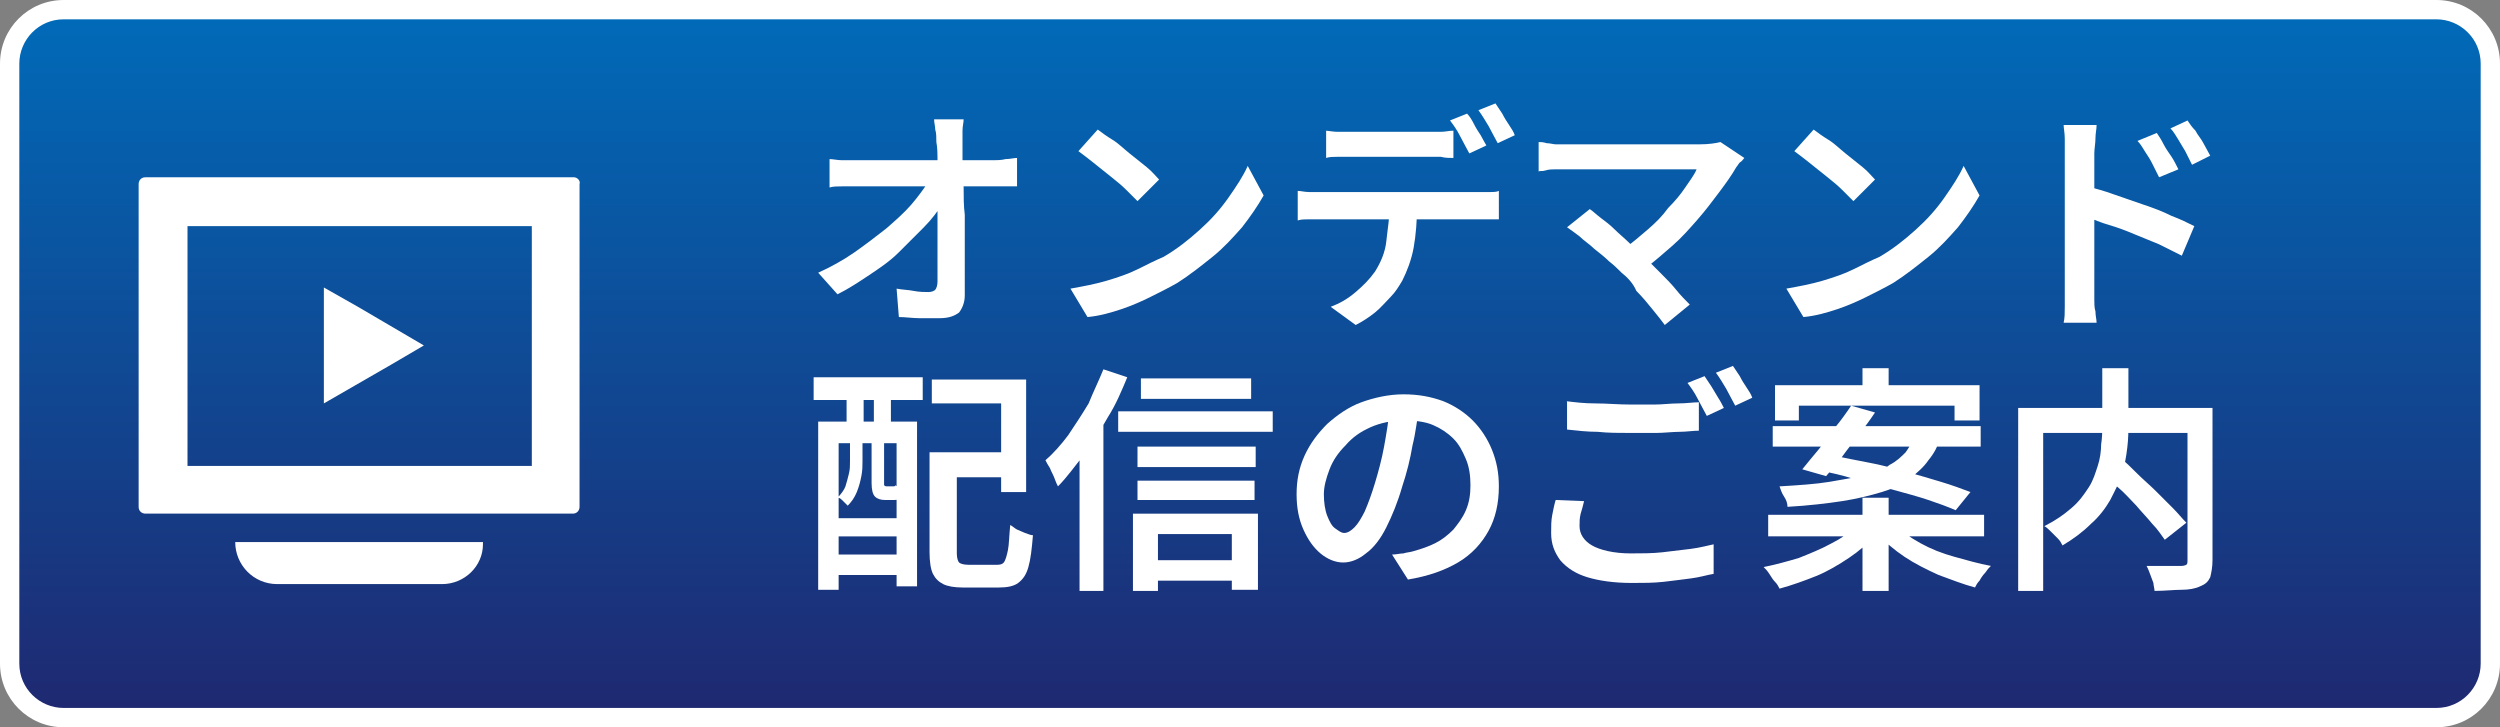
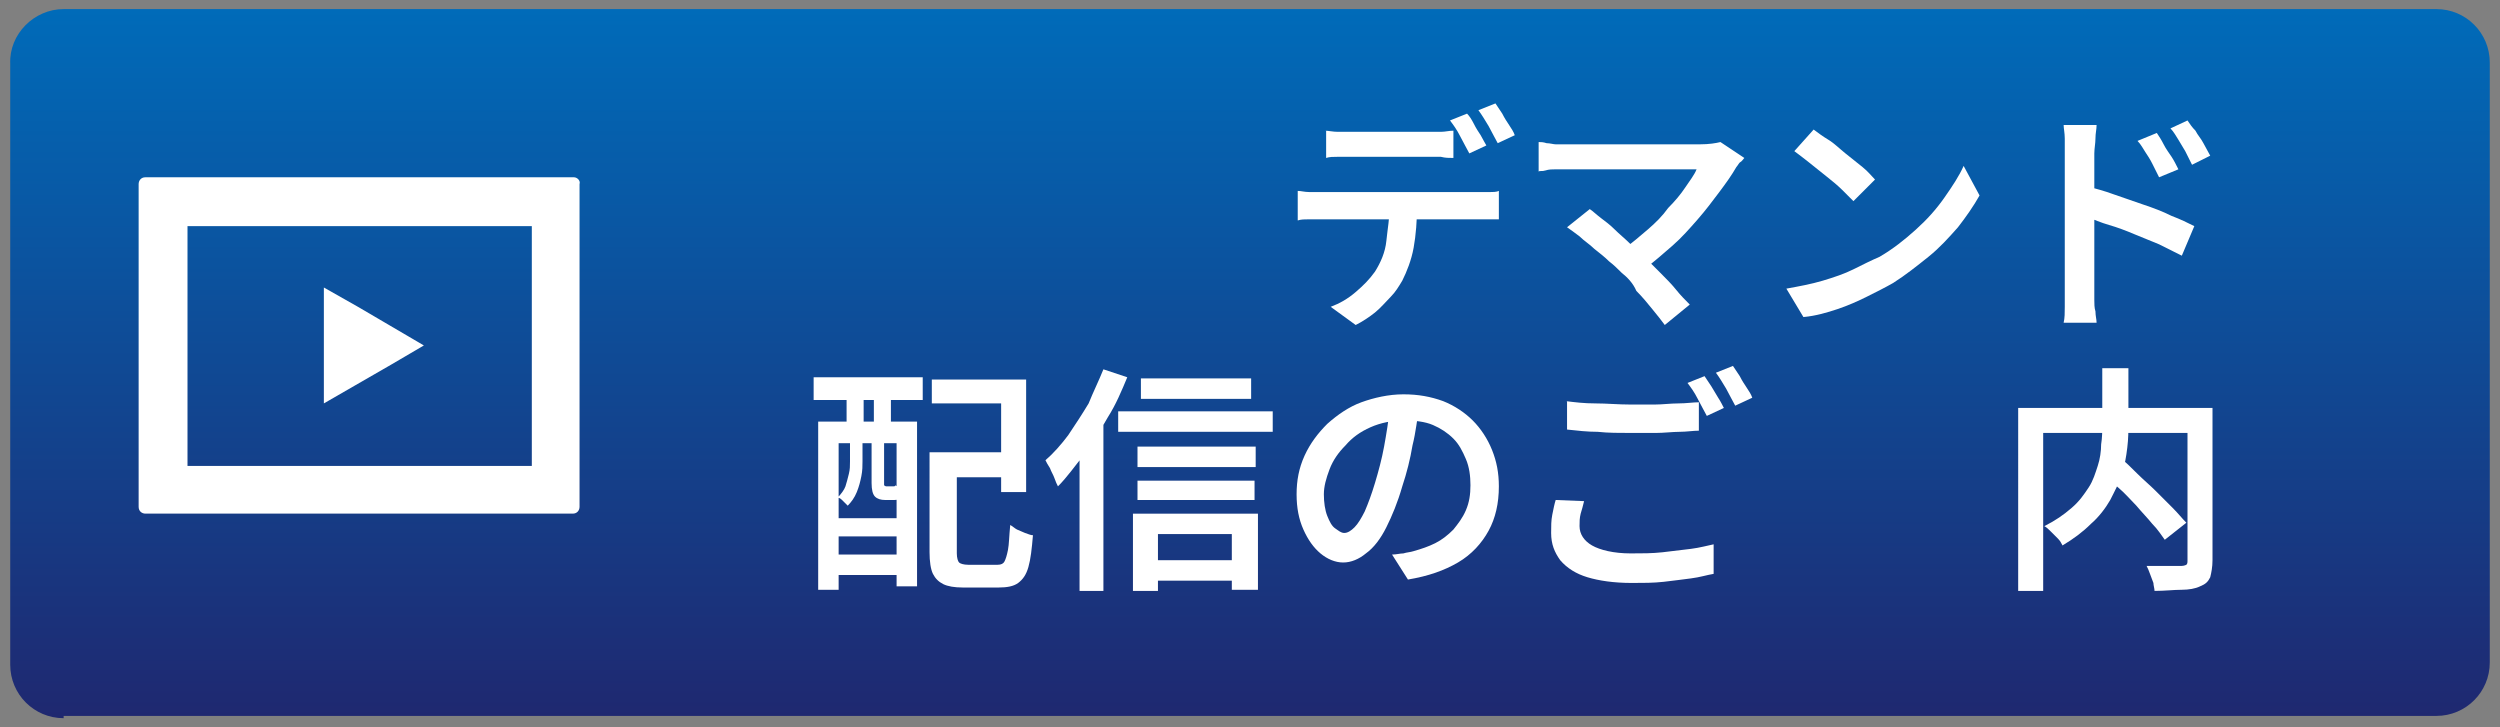
<svg xmlns="http://www.w3.org/2000/svg" version="1.1" id="レイヤー_1" x="0px" y="0px" viewBox="0 0 220 64" style="enable-background:new 0 0 220 64;" xml:space="preserve">
  <rect x="0" y="0" width="220" height="64" fill="#808080" stroke="none" />
  <style type="text/css">
	.st0{fill:url(#SVGID_1_);}
	.st1{fill:#FFFFFF;}
	.st2{display:none;opacity:0.2;}
	.st3{display:inline;fill:#FFFFFF;}
</style>
  <g>
    <linearGradient id="SVGID_1_" gradientUnits="userSpaceOnUse" x1="110" y1="0.849" x2="110" y2="63.151">
      <stop offset="0" style="stop-color:#006BB9" />
      <stop offset="1" style="stop-color:#1F2870" />
    </linearGradient>
    <path class="st0" d="M5.6,63.2c-2.6,0-4.7-2.1-4.7-4.7V5.6C0.8,3,3,0.8,5.6,0.8h208.8c2.6,0,4.7,2.1,4.7,4.7v52.8   c0,2.6-2.1,4.7-4.7,4.7H5.6z" />
-     <path class="st1" d="M214.4,1.7c2.1,0,3.9,1.7,3.9,3.9v52.8c0,2.1-1.7,3.9-3.9,3.9H5.6c-2.1,0-3.9-1.7-3.9-3.9V5.6   c0-2.1,1.7-3.9,3.9-3.9H214.4 M214.4,0H5.6C2.5,0,0,2.5,0,5.6v52.8C0,61.5,2.5,64,5.6,64h208.8c3.1,0,5.6-2.5,5.6-5.6V5.6   C220,2.5,217.5,0,214.4,0L214.4,0z" />
  </g>
  <g class="st2">
    <path class="st3" d="M4.9,56.5c-2.5,0-4.5-2-4.5-4.5V11.9c0-2.5,2-4.5,4.5-4.5h210.1c2.5,0,4.5,2,4.5,4.5v40.1c0,2.5-2,4.5-4.5,4.5   H4.9z" />
    <path class="st3" d="M215.1,7.9c2.2,0,4,1.8,4,4v40.1c0,2.2-1.8,4-4,4H4.9c-2.2,0-4-1.8-4-4V11.9c0-2.2,1.8-4,4-4H215.1 M215.1,7   H4.9C2.2,7,0,9.2,0,11.9v40.1C0,54.8,2.2,57,4.9,57h210.1c2.7,0,4.9-2.2,4.9-4.9V11.9C220,9.2,217.8,7,215.1,7L215.1,7z" />
  </g>
  <g>
    <g>
-       <path class="st1" d="M72,24c1.1-0.5,2.2-1.1,3.2-1.8s1.9-1.4,2.8-2.1c0.8-0.7,1.6-1.4,2.2-2.1c0.6-0.7,1.1-1.4,1.5-2h1.2l0,2    c-0.4,0.6-0.9,1.3-1.6,2c-0.7,0.7-1.4,1.4-2.2,2.2s-1.7,1.4-2.6,2c-0.9,0.6-1.8,1.2-2.8,1.7L72,24z M73,14c0.3,0,0.7,0.1,1.1,0.1    c0.4,0,0.8,0,1.1,0c0.2,0,0.5,0,1,0s1.1,0,1.8,0c0.7,0,1.4,0,2.2,0s1.6,0,2.4,0c0.8,0,1.5,0,2.2,0c0.7,0,1.3,0,1.7,0    c0.5,0,0.8,0,0.9,0c0.3,0,0.7,0,1.1-0.1c0.4,0,0.7-0.1,1-0.1v2.5c-0.3,0-0.6,0-1,0c-0.4,0-0.7,0-1,0c-0.1,0-0.4,0-0.9,0    c-0.5,0-1.1,0-1.7,0s-1.4,0-2.2,0c-0.8,0-1.6,0-2.4,0c-0.8,0-1.6,0-2.3,0s-1.3,0-1.8,0c-0.5,0-0.8,0-1,0c-0.4,0-0.7,0-1.1,0    c-0.4,0-0.8,0-1.1,0.1V14z M84.8,10.5c0,0.3-0.1,0.6-0.1,1c0,0.4,0,0.7,0,1c0,0.5,0,1.1,0,1.8s0,1.4,0.1,2.2c0,0.8,0,1.6,0.1,2.4    c0,0.8,0,1.7,0,2.5c0,0.8,0,1.6,0,2.4c0,0.8,0,1.5,0,2.2c0,0.6-0.2,1.1-0.5,1.5C84,27.8,83.5,28,82.7,28c-0.6,0-1.2,0-1.8,0    s-1.2-0.1-1.8-0.1l-0.2-2.5c0.5,0.1,1,0.1,1.5,0.2s1,0.1,1.3,0.1c0.3,0,0.5-0.1,0.6-0.2c0.1-0.1,0.2-0.4,0.2-0.7    c0-0.5,0-1.1,0-1.7c0-0.6,0-1.3,0-2.1c0-0.7,0-1.5,0-2.3c0-0.8,0-1.5,0-2.3c0-0.8,0-1.5,0-2.1c0-0.7,0-1.3-0.1-1.8    c0-0.4,0-0.8-0.1-1.1c0-0.3-0.1-0.6-0.1-0.9H84.8z" />
-       <path class="st1" d="M94.2,25.4c1.1-0.2,2.2-0.4,3.2-0.7s1.9-0.6,2.7-1c0.8-0.4,1.6-0.8,2.3-1.1c1.2-0.7,2.2-1.5,3.2-2.4    c1-0.9,1.8-1.8,2.5-2.8s1.3-1.9,1.7-2.8l1.4,2.6c-0.5,0.9-1.2,1.9-1.9,2.8c-0.8,0.9-1.6,1.8-2.6,2.6c-1,0.8-2,1.6-3.1,2.3    c-0.7,0.4-1.5,0.8-2.3,1.2c-0.8,0.4-1.7,0.8-2.6,1.1c-0.9,0.3-1.9,0.6-3,0.7L94.2,25.4z M96.6,11.4c0.4,0.3,0.8,0.6,1.3,0.9    s1,0.8,1.5,1.2c0.5,0.4,1,0.8,1.5,1.2c0.5,0.4,0.8,0.8,1.1,1.1l-1.9,1.9c-0.3-0.3-0.6-0.6-1-1c-0.4-0.4-0.9-0.8-1.4-1.2    c-0.5-0.4-1-0.8-1.5-1.2c-0.5-0.4-0.9-0.7-1.3-1L96.6,11.4z" />
      <path class="st1" d="M114.2,16.8c0.3,0,0.6,0.1,1,0.1s0.7,0,1,0c0.2,0,0.5,0,1.1,0s1.2,0,2,0c0.8,0,1.6,0,2.5,0s1.8,0,2.7,0    s1.7,0,2.5,0c0.8,0,1.4,0,2,0c0.5,0,0.9,0,1.1,0c0.2,0,0.5,0,0.9,0c0.4,0,0.7,0,0.9-0.1v2.5c-0.3,0-0.5,0-0.9,0    c-0.3,0-0.7,0-0.9,0c-0.2,0-0.5,0-1.1,0c-0.5,0-1.2,0-2,0c-0.8,0-1.6,0-2.5,0s-1.8,0-2.7,0s-1.7,0-2.5,0c-0.8,0-1.4,0-2,0    s-0.9,0-1.1,0c-0.3,0-0.6,0-1,0c-0.4,0-0.7,0-1,0.1V16.8z M116.6,11.5c0.3,0,0.7,0.1,1.1,0.1c0.4,0,0.7,0,1.1,0c0.3,0,0.6,0,1.1,0    s1,0,1.6,0s1.1,0,1.7,0c0.6,0,1.1,0,1.5,0s0.8,0,1,0c0.3,0,0.7,0,1.1,0c0.4,0,0.7-0.1,1.1-0.1v2.4c-0.4,0-0.7,0-1.1-0.1    c-0.4,0-0.7,0-1.1,0c-0.2,0-0.6,0-1,0s-1,0-1.5,0c-0.6,0-1.1,0-1.7,0s-1.1,0-1.6,0s-0.8,0-1.1,0c-0.4,0-0.7,0-1.1,0    c-0.4,0-0.7,0-1,0.1V11.5z M124.7,18.1c0,1.3-0.1,2.6-0.3,3.7c-0.2,1.1-0.6,2.1-1,2.9c-0.3,0.5-0.6,1-1,1.4s-0.9,1-1.4,1.4    c-0.5,0.4-1.1,0.8-1.7,1.1l-2.2-1.6c0.8-0.3,1.5-0.7,2.2-1.3c0.7-0.6,1.2-1.1,1.7-1.8c0.5-0.8,0.9-1.7,1-2.7s0.3-2.1,0.3-3.2    H124.7z M129.1,10c0.2,0.2,0.4,0.5,0.6,0.9c0.2,0.4,0.4,0.7,0.6,1c0.2,0.4,0.4,0.7,0.5,0.9l-1.5,0.7c-0.2-0.4-0.5-0.9-0.8-1.5    s-0.6-1-0.9-1.4L129.1,10z M131.6,9.1c0.2,0.3,0.4,0.6,0.6,0.9c0.2,0.4,0.4,0.7,0.6,1c0.2,0.3,0.4,0.6,0.5,0.9l-1.5,0.7    c-0.2-0.4-0.5-0.9-0.8-1.5c-0.3-0.5-0.6-1-0.9-1.4L131.6,9.1z" />
      <path class="st1" d="M153.5,13.9c-0.1,0.1-0.2,0.3-0.4,0.4c-0.1,0.1-0.2,0.3-0.3,0.4c-0.4,0.7-0.9,1.4-1.5,2.2    c-0.6,0.8-1.2,1.6-1.9,2.4s-1.4,1.6-2.2,2.3c-0.8,0.7-1.6,1.4-2.4,2l-1.9-1.7c0.7-0.5,1.4-1.1,2.1-1.7c0.7-0.6,1.3-1.2,1.8-1.9    c0.6-0.6,1.1-1.2,1.5-1.8c0.4-0.6,0.8-1.1,1-1.6c-0.3,0-0.6,0-1.1,0c-0.5,0-1,0-1.7,0c-0.6,0-1.3,0-2,0s-1.4,0-2.1,0    c-0.7,0-1.3,0-2,0c-0.6,0-1.1,0-1.6,0s-0.8,0-1,0c-0.3,0-0.6,0-0.9,0s-0.6,0-0.9,0.1s-0.5,0-0.6,0.1v-2.6c0.2,0,0.4,0,0.7,0.1    c0.3,0,0.6,0.1,0.8,0.1s0.6,0,0.8,0c0.2,0,0.5,0,0.9,0c0.4,0,1,0,1.6,0s1.3,0,2,0s1.4,0,2.2,0c0.7,0,1.4,0,2.1,0    c0.7,0,1.3,0,1.8,0s1,0,1.3,0c0.8,0,1.4-0.1,1.8-0.2L153.5,13.9z M142.7,24c-0.3-0.3-0.7-0.7-1.1-1c-0.4-0.4-0.8-0.7-1.3-1.1    c-0.4-0.4-0.9-0.7-1.3-1.1c-0.4-0.3-0.8-0.6-1.1-0.8l2-1.6c0.3,0.2,0.6,0.5,1,0.8c0.4,0.3,0.8,0.6,1.2,1s0.9,0.8,1.3,1.2    s0.9,0.8,1.3,1.2c0.4,0.4,0.9,0.9,1.4,1.4c0.5,0.5,1,1,1.4,1.5c0.4,0.5,0.8,0.9,1.2,1.3l-2.2,1.8c-0.3-0.4-0.6-0.8-1.1-1.4    c-0.4-0.5-0.9-1.1-1.4-1.6C143.7,24.9,143.2,24.4,142.7,24z" />
      <path class="st1" d="M157.2,25.4c1.1-0.2,2.2-0.4,3.2-0.7c1-0.3,1.9-0.6,2.7-1c0.8-0.4,1.6-0.8,2.3-1.1c1.2-0.7,2.2-1.5,3.2-2.4    c1-0.9,1.8-1.8,2.5-2.8c0.7-1,1.3-1.9,1.7-2.8l1.4,2.6c-0.5,0.9-1.2,1.9-1.9,2.8c-0.8,0.9-1.6,1.8-2.6,2.6c-1,0.8-2,1.6-3.1,2.3    c-0.7,0.4-1.5,0.8-2.3,1.2s-1.7,0.8-2.6,1.1c-0.9,0.3-1.9,0.6-3,0.7L157.2,25.4z M159.6,11.4c0.4,0.3,0.8,0.6,1.3,0.9    s1,0.8,1.5,1.2c0.5,0.4,1,0.8,1.5,1.2s0.8,0.8,1.1,1.1l-1.9,1.9c-0.3-0.3-0.6-0.6-1-1c-0.4-0.4-0.9-0.8-1.4-1.2    c-0.5-0.4-1-0.8-1.5-1.2c-0.5-0.4-0.9-0.7-1.3-1L159.6,11.4z" />
      <path class="st1" d="M181.7,25.5c0-0.2,0-0.7,0-1.3c0-0.6,0-1.3,0-2.1s0-1.7,0-2.5s0-1.7,0-2.6c0-0.8,0-1.6,0-2.2s0-1.1,0-1.4    c0-0.4,0-0.8,0-1.2c0-0.5-0.1-0.9-0.1-1.2h2.9c0,0.4-0.1,0.7-0.1,1.2c0,0.4-0.1,0.9-0.1,1.3c0,0.4,0,1,0,1.7c0,0.7,0,1.5,0,2.3    c0,0.8,0,1.7,0,2.5c0,0.9,0,1.7,0,2.4s0,1.4,0,2c0,0.6,0,1,0,1.2c0,0.2,0,0.5,0,0.8c0,0.3,0,0.7,0.1,1c0,0.4,0.1,0.7,0.1,1h-2.9    c0.1-0.4,0.1-0.9,0.1-1.4S181.7,25.9,181.7,25.5z M183.7,16.4c0.7,0.2,1.5,0.4,2.3,0.7c0.9,0.3,1.7,0.6,2.6,0.9    c0.9,0.3,1.7,0.6,2.5,1c0.8,0.3,1.4,0.6,2,0.9l-1.1,2.6c-0.6-0.3-1.2-0.6-2-1c-0.7-0.3-1.5-0.6-2.2-0.9c-0.7-0.3-1.5-0.6-2.2-0.8    s-1.4-0.5-1.9-0.7V16.4z M189.8,11.7c0.2,0.3,0.4,0.6,0.6,1c0.2,0.4,0.5,0.8,0.7,1.1s0.4,0.7,0.6,1.1l-1.7,0.7    c-0.2-0.4-0.4-0.8-0.6-1.2c-0.2-0.4-0.4-0.7-0.6-1s-0.4-0.7-0.7-1L189.8,11.7z M192.5,10.6c0.2,0.3,0.4,0.6,0.7,0.9    c0.2,0.4,0.5,0.7,0.7,1.1c0.2,0.4,0.4,0.7,0.6,1.1l-1.6,0.8c-0.2-0.4-0.4-0.8-0.6-1.2c-0.2-0.3-0.4-0.7-0.6-1s-0.4-0.7-0.7-1    L192.5,10.6z" />
      <path class="st1" d="M71.6,33.2h9.6v2h-9.6V33.2z M72,37.1h8.7v14.5h-1.8V39h-5.1v12.9H72V37.1z M72.9,45.6h6.8v1.6h-6.8V45.6z     M72.9,48.8h6.8v1.8h-6.8V48.8z M74.8,38.5h1.1v2.1c0,0.4,0,0.8-0.1,1.3c-0.1,0.5-0.2,0.9-0.4,1.4s-0.5,0.9-0.8,1.2    c-0.1-0.1-0.2-0.2-0.4-0.4c-0.2-0.2-0.3-0.3-0.5-0.3c0.3-0.3,0.6-0.7,0.7-1s0.2-0.7,0.3-1.1c0.1-0.4,0.1-0.7,0.1-1.1V38.5z     M74.5,33.7H76v4.9h-1.5V33.7z M76.7,38.5h1.1v4c0,0.1,0,0.2,0,0.2c0,0,0.1,0.1,0.2,0.1c0,0,0.1,0,0.1,0s0.1,0,0.2,0s0.1,0,0.2,0    c0.2,0,0.3,0,0.3-0.1c0.1,0.1,0.3,0.2,0.5,0.3c0.2,0.1,0.4,0.1,0.6,0.2c-0.1,0.3-0.2,0.5-0.4,0.6C79.3,43.9,79,44,78.7,44    c-0.1,0-0.1,0-0.2,0c-0.1,0-0.2,0-0.3,0s-0.2,0-0.3,0c-0.4,0-0.7-0.1-0.9-0.3c-0.2-0.2-0.3-0.6-0.3-1.2V38.5z M76.9,33.7h1.5v4.9    h-1.5V33.7z M82,33.4h8.3v9.9h-2.2v-7.8H82V33.4z M82,39.8h2.2v8.9c0,0.4,0.1,0.7,0.2,0.8s0.4,0.2,0.8,0.2c0.1,0,0.3,0,0.5,0    c0.2,0,0.5,0,0.8,0c0.3,0,0.5,0,0.8,0s0.4,0,0.5,0c0.3,0,0.5-0.1,0.6-0.3c0.1-0.2,0.2-0.5,0.3-1c0.1-0.5,0.1-1.2,0.2-2.2    c0.2,0.1,0.4,0.3,0.6,0.4c0.2,0.1,0.5,0.2,0.7,0.3c0.3,0.1,0.5,0.2,0.7,0.2c-0.1,1.2-0.2,2.1-0.4,2.8c-0.2,0.7-0.5,1.1-0.9,1.4    c-0.4,0.3-1,0.4-1.7,0.4c-0.1,0-0.3,0-0.5,0c-0.2,0-0.4,0-0.7,0c-0.3,0-0.5,0-0.8,0c-0.3,0-0.5,0-0.7,0c-0.2,0-0.4,0-0.5,0    c-0.7,0-1.3-0.1-1.7-0.3s-0.7-0.5-0.9-0.9c-0.2-0.4-0.3-1.1-0.3-1.9V39.8z M83.1,39.8h6V42h-6V39.8z" />
      <path class="st1" d="M97.1,32.5l2.1,0.7c-0.5,1.2-1,2.4-1.7,3.5c-0.7,1.2-1.3,2.3-2.1,3.3s-1.5,2-2.3,2.8    c-0.1-0.2-0.2-0.4-0.3-0.7c-0.1-0.3-0.3-0.6-0.4-0.9c-0.2-0.3-0.3-0.5-0.4-0.7c0.7-0.6,1.4-1.4,2-2.2c0.6-0.9,1.2-1.8,1.8-2.8    C96.2,34.5,96.7,33.5,97.1,32.5z M95,38.2l2.1-2.1l0,0V52H95V38.2z M98.4,36.2H112v1.8H98.4V36.2z M99.8,45.2h10.9v6.7h-2.3V47    h-6.5v5h-2.2V45.2z M100.1,39.3h10.4v1.8h-10.4V39.3z M100.1,42.3h10.3V44h-10.3V42.3z M100.4,33.3h9.7v1.8h-9.7V33.3z M101,49.3    h8.6v1.8H101V49.3z" />
      <path class="st1" d="M124.9,35.8c-0.2,1.1-0.3,2.2-0.6,3.4c-0.2,1.2-0.5,2.4-0.9,3.6c-0.4,1.4-0.9,2.6-1.4,3.6    c-0.5,1-1.1,1.8-1.8,2.3c-0.6,0.5-1.3,0.8-2,0.8c-0.7,0-1.4-0.3-2-0.8s-1.1-1.2-1.5-2.1c-0.4-0.9-0.6-1.9-0.6-3.1    c0-1.2,0.2-2.3,0.7-3.4c0.5-1.1,1.2-2,2-2.8c0.9-0.8,1.9-1.5,3-1.9s2.4-0.7,3.7-0.7c1.3,0,2.4,0.2,3.5,0.6c1,0.4,1.9,1,2.6,1.7    c0.7,0.7,1.3,1.6,1.7,2.6c0.4,1,0.6,2,0.6,3.2c0,1.5-0.3,2.8-0.9,3.9c-0.6,1.1-1.5,2.1-2.7,2.8s-2.6,1.2-4.4,1.5l-1.4-2.2    c0.4,0,0.7-0.1,1-0.1c0.3-0.1,0.6-0.1,0.9-0.2c0.7-0.2,1.3-0.4,1.9-0.7s1.1-0.7,1.6-1.2c0.4-0.5,0.8-1,1.1-1.7    c0.3-0.7,0.4-1.4,0.4-2.2c0-0.8-0.1-1.6-0.4-2.3c-0.3-0.7-0.6-1.3-1.1-1.8c-0.5-0.5-1.1-0.9-1.8-1.2c-0.7-0.3-1.6-0.4-2.5-0.4    c-1.1,0-2.1,0.2-3,0.6c-0.9,0.4-1.6,0.9-2.2,1.6c-0.6,0.6-1.1,1.3-1.4,2.1c-0.3,0.8-0.5,1.5-0.5,2.2c0,0.7,0.1,1.4,0.3,1.9    s0.4,0.9,0.7,1.1c0.3,0.2,0.5,0.4,0.8,0.4c0.3,0,0.6-0.2,0.9-0.5c0.3-0.3,0.6-0.8,0.9-1.4c0.3-0.7,0.6-1.5,0.9-2.5    c0.3-1,0.6-2.1,0.8-3.2c0.2-1.1,0.4-2.3,0.5-3.4L124.9,35.8z" />
      <path class="st1" d="M139.4,44.1c-0.1,0.4-0.2,0.8-0.3,1.1c-0.1,0.4-0.1,0.7-0.1,1.1c0,0.7,0.4,1.3,1.1,1.7    c0.7,0.4,1.9,0.7,3.4,0.7c1,0,1.9,0,2.8-0.1c0.9-0.1,1.7-0.2,2.5-0.3s1.5-0.3,2-0.4l0,2.6c-0.6,0.1-1.2,0.3-2,0.4    c-0.7,0.1-1.6,0.2-2.4,0.3c-0.9,0.1-1.8,0.1-2.8,0.1c-1.6,0-2.9-0.2-3.9-0.5c-1-0.3-1.8-0.8-2.4-1.5c-0.5-0.7-0.8-1.4-0.8-2.4    c0-0.6,0-1.1,0.1-1.6s0.2-1,0.3-1.3L139.4,44.1z M137.8,35.3c0.8,0.1,1.6,0.2,2.6,0.2s2,0.1,3.1,0.1c0.7,0,1.4,0,2.1,0    c0.7,0,1.4-0.1,2.1-0.1c0.7,0,1.3-0.1,1.8-0.1v2.5c-0.5,0-1.1,0.1-1.7,0.1s-1.4,0.1-2.1,0.1c-0.7,0-1.4,0-2.1,0    c-1.1,0-2.1,0-3-0.1c-0.9,0-1.8-0.1-2.7-0.2V35.3z M150,33.1c0.2,0.3,0.4,0.6,0.6,0.9c0.2,0.3,0.4,0.7,0.6,1s0.4,0.7,0.5,0.9    l-1.5,0.7c-0.2-0.4-0.5-0.9-0.8-1.5c-0.3-0.6-0.6-1-0.9-1.4L150,33.1z M152.5,32.2c0.2,0.3,0.4,0.6,0.6,0.9c0.2,0.4,0.4,0.7,0.6,1    c0.2,0.3,0.4,0.6,0.5,0.9l-1.5,0.7c-0.2-0.4-0.5-0.9-0.8-1.5c-0.3-0.5-0.6-1-0.9-1.4L152.5,32.2z" />
-       <path class="st1" d="M163.3,46.4l1.7,0.7c-0.6,0.7-1.4,1.4-2.3,2s-1.9,1.2-2.9,1.6s-2.1,0.8-3.2,1.1c-0.1-0.2-0.2-0.4-0.4-0.6    c-0.2-0.2-0.3-0.4-0.5-0.7s-0.3-0.4-0.5-0.6c1-0.2,2.1-0.5,3.1-0.8c1-0.4,2-0.8,2.9-1.3C162,47.4,162.7,46.9,163.3,46.4z     M155.6,45.3h19v1.9h-19V45.3z M156,37.5h18.3v1.8H156V37.5z M156.2,33.9h18V37h-2.2v-1.3h-13.7V37h-2.1V33.9z M168.4,38.5h2.4    c-0.3,0.8-0.6,1.4-1.1,2c-0.4,0.6-1,1.1-1.6,1.6s-1.5,0.9-2.5,1.2c-1,0.3-2.2,0.6-3.5,0.8s-3,0.4-4.8,0.5c0-0.3-0.1-0.6-0.3-0.9    c-0.2-0.3-0.3-0.6-0.4-0.9c1.7-0.1,3.2-0.2,4.4-0.4s2.3-0.4,3.2-0.6c0.9-0.2,1.6-0.5,2.1-0.9c0.6-0.3,1-0.7,1.4-1.1    C167.9,39.5,168.2,39.1,168.4,38.5z M162.9,35.7l2.1,0.6c-0.4,0.6-0.9,1.3-1.4,1.9c-0.5,0.7-1,1.3-1.5,2s-1,1.2-1.4,1.7l-2.1-0.6    c0.4-0.5,0.9-1.1,1.4-1.7c0.5-0.6,1-1.3,1.5-2C162,37,162.5,36.3,162.9,35.7z M160.1,41.4l1.3-1.3c0.9,0.2,2,0.4,3,0.6    c1.1,0.2,2.2,0.5,3.3,0.8s2.1,0.6,3.1,0.9c1,0.3,1.8,0.6,2.6,0.9l-1.3,1.6c-0.7-0.3-1.5-0.6-2.4-0.9c-0.9-0.3-2-0.6-3.1-0.9    s-2.2-0.6-3.3-0.9C162.1,41.8,161.1,41.6,160.1,41.4z M163.9,43.8h2.3V52h-2.3V43.8z M163.9,32.4h2.3v2.7h-2.3V32.4z M166.8,46.3    c0.6,0.5,1.3,1,2.2,1.5c0.9,0.5,1.9,0.9,3,1.2c1.1,0.3,2.1,0.6,3.2,0.8c-0.2,0.2-0.3,0.3-0.5,0.6c-0.2,0.2-0.4,0.5-0.5,0.7    c-0.2,0.2-0.3,0.4-0.4,0.6c-1.1-0.3-2.1-0.7-3.2-1.1c-1.1-0.5-2.1-1-3-1.6c-0.9-0.6-1.7-1.3-2.4-2L166.8,46.3z" />
      <path class="st1" d="M177.5,35.9h16v2.2h-13.7v13.9h-2.2V35.9z M185,32.4h2.3v4.8c0,0.7,0,1.4-0.1,2.2s-0.2,1.5-0.5,2.3    c-0.2,0.8-0.6,1.5-1,2.3c-0.4,0.7-1,1.5-1.7,2.1c-0.7,0.7-1.5,1.3-2.5,1.9c-0.1-0.2-0.2-0.4-0.4-0.6c-0.2-0.2-0.4-0.4-0.6-0.6    s-0.4-0.4-0.6-0.5c1-0.5,1.7-1,2.4-1.6s1.1-1.2,1.5-1.8c0.4-0.6,0.6-1.3,0.8-1.9c0.2-0.6,0.3-1.3,0.3-1.9c0.1-0.6,0.1-1.2,0.1-1.8    V32.4z M184.9,41.5l1.7-1.2c0.5,0.4,1,0.9,1.5,1.4s1.1,1,1.6,1.5c0.5,0.5,1,1,1.5,1.5s0.8,0.9,1.2,1.3l-1.9,1.5    c-0.3-0.4-0.6-0.9-1.1-1.4c-0.4-0.5-0.9-1-1.4-1.6c-0.5-0.5-1-1.1-1.6-1.6C185.9,42.5,185.4,42,184.9,41.5z M192.5,35.9h2.2v13.4    c0,0.6-0.1,1.1-0.2,1.5c-0.2,0.4-0.4,0.6-0.9,0.8c-0.4,0.2-1,0.3-1.6,0.3c-0.7,0-1.5,0.1-2.4,0.1c0-0.2-0.1-0.5-0.1-0.7    c-0.1-0.3-0.2-0.5-0.3-0.8c-0.1-0.3-0.2-0.5-0.3-0.7c0.4,0,0.9,0,1.3,0c0.4,0,0.8,0,1.1,0s0.6,0,0.7,0c0.2,0,0.4-0.1,0.4-0.1    c0.1-0.1,0.1-0.2,0.1-0.4V35.9z" />
    </g>
  </g>
  <g>
    <path class="st1" d="M50.5,15.6H12.8c-0.4,0-0.6,0.3-0.6,0.6v28.4c0,0.4,0.3,0.6,0.6,0.6h37.6c0.4,0,0.6-0.3,0.6-0.6V16.2   C51.1,15.9,50.8,15.6,50.5,15.6z M46.8,19.9V41H16.5V19.9L46.8,19.9L46.8,19.9z" />
-     <path class="st1" d="M42.5,47.7C42.5,47.7,42.5,47.7,42.5,47.7l-21.8,0c0,2,1.6,3.7,3.7,3.7h14.5c2,0,3.6-1.6,3.6-3.5   C42.5,47.8,42.5,47.7,42.5,47.7L42.5,47.7L42.5,47.7z" />
    <polygon class="st1" points="37.3,30.4 37.3,30.4 37.3,30.4 31.5,27 28.5,25.3 28.5,25.3 28.5,25.3 28.5,35.5 34.4,32.1  " />
  </g>
  <g>
</g>
  <g>
</g>
  <g>
</g>
  <g>
</g>
  <g>
</g>
  <g>
</g>
  <g>
</g>
  <g>
</g>
  <g>
</g>
  <g>
</g>
  <g>
</g>
  <g>
</g>
  <g>
</g>
  <g>
</g>
  <g>
</g>
</svg>